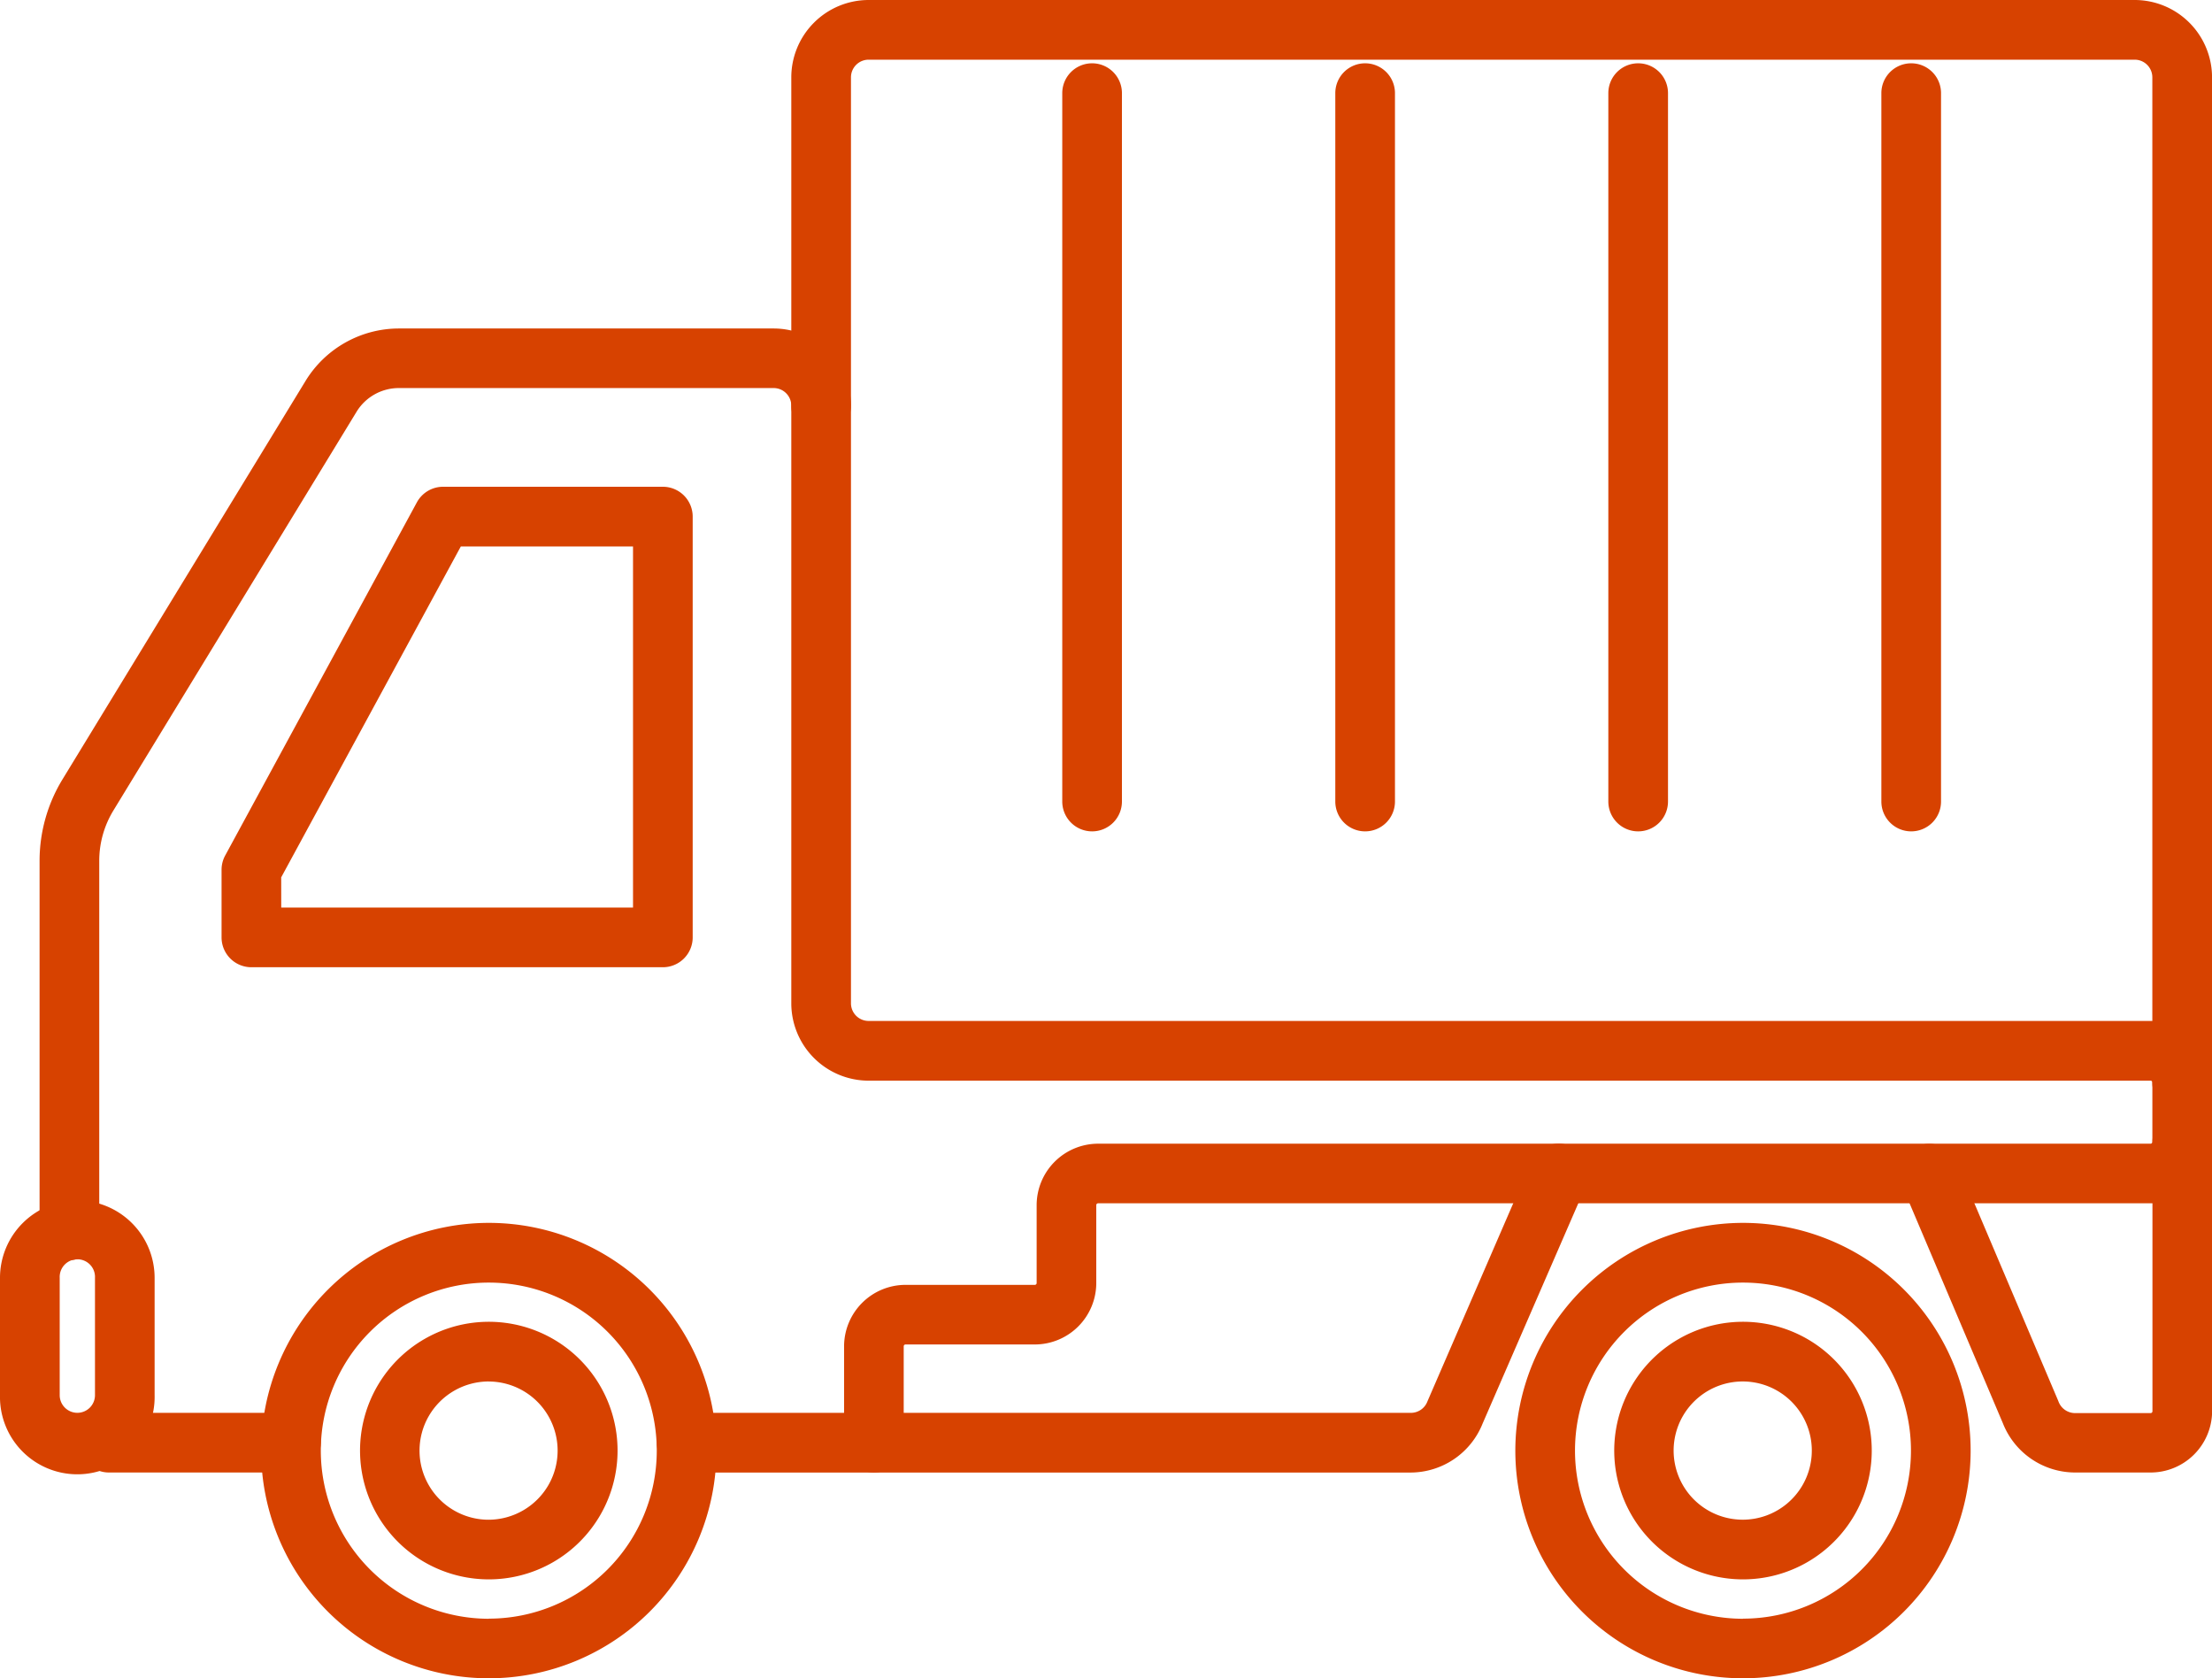
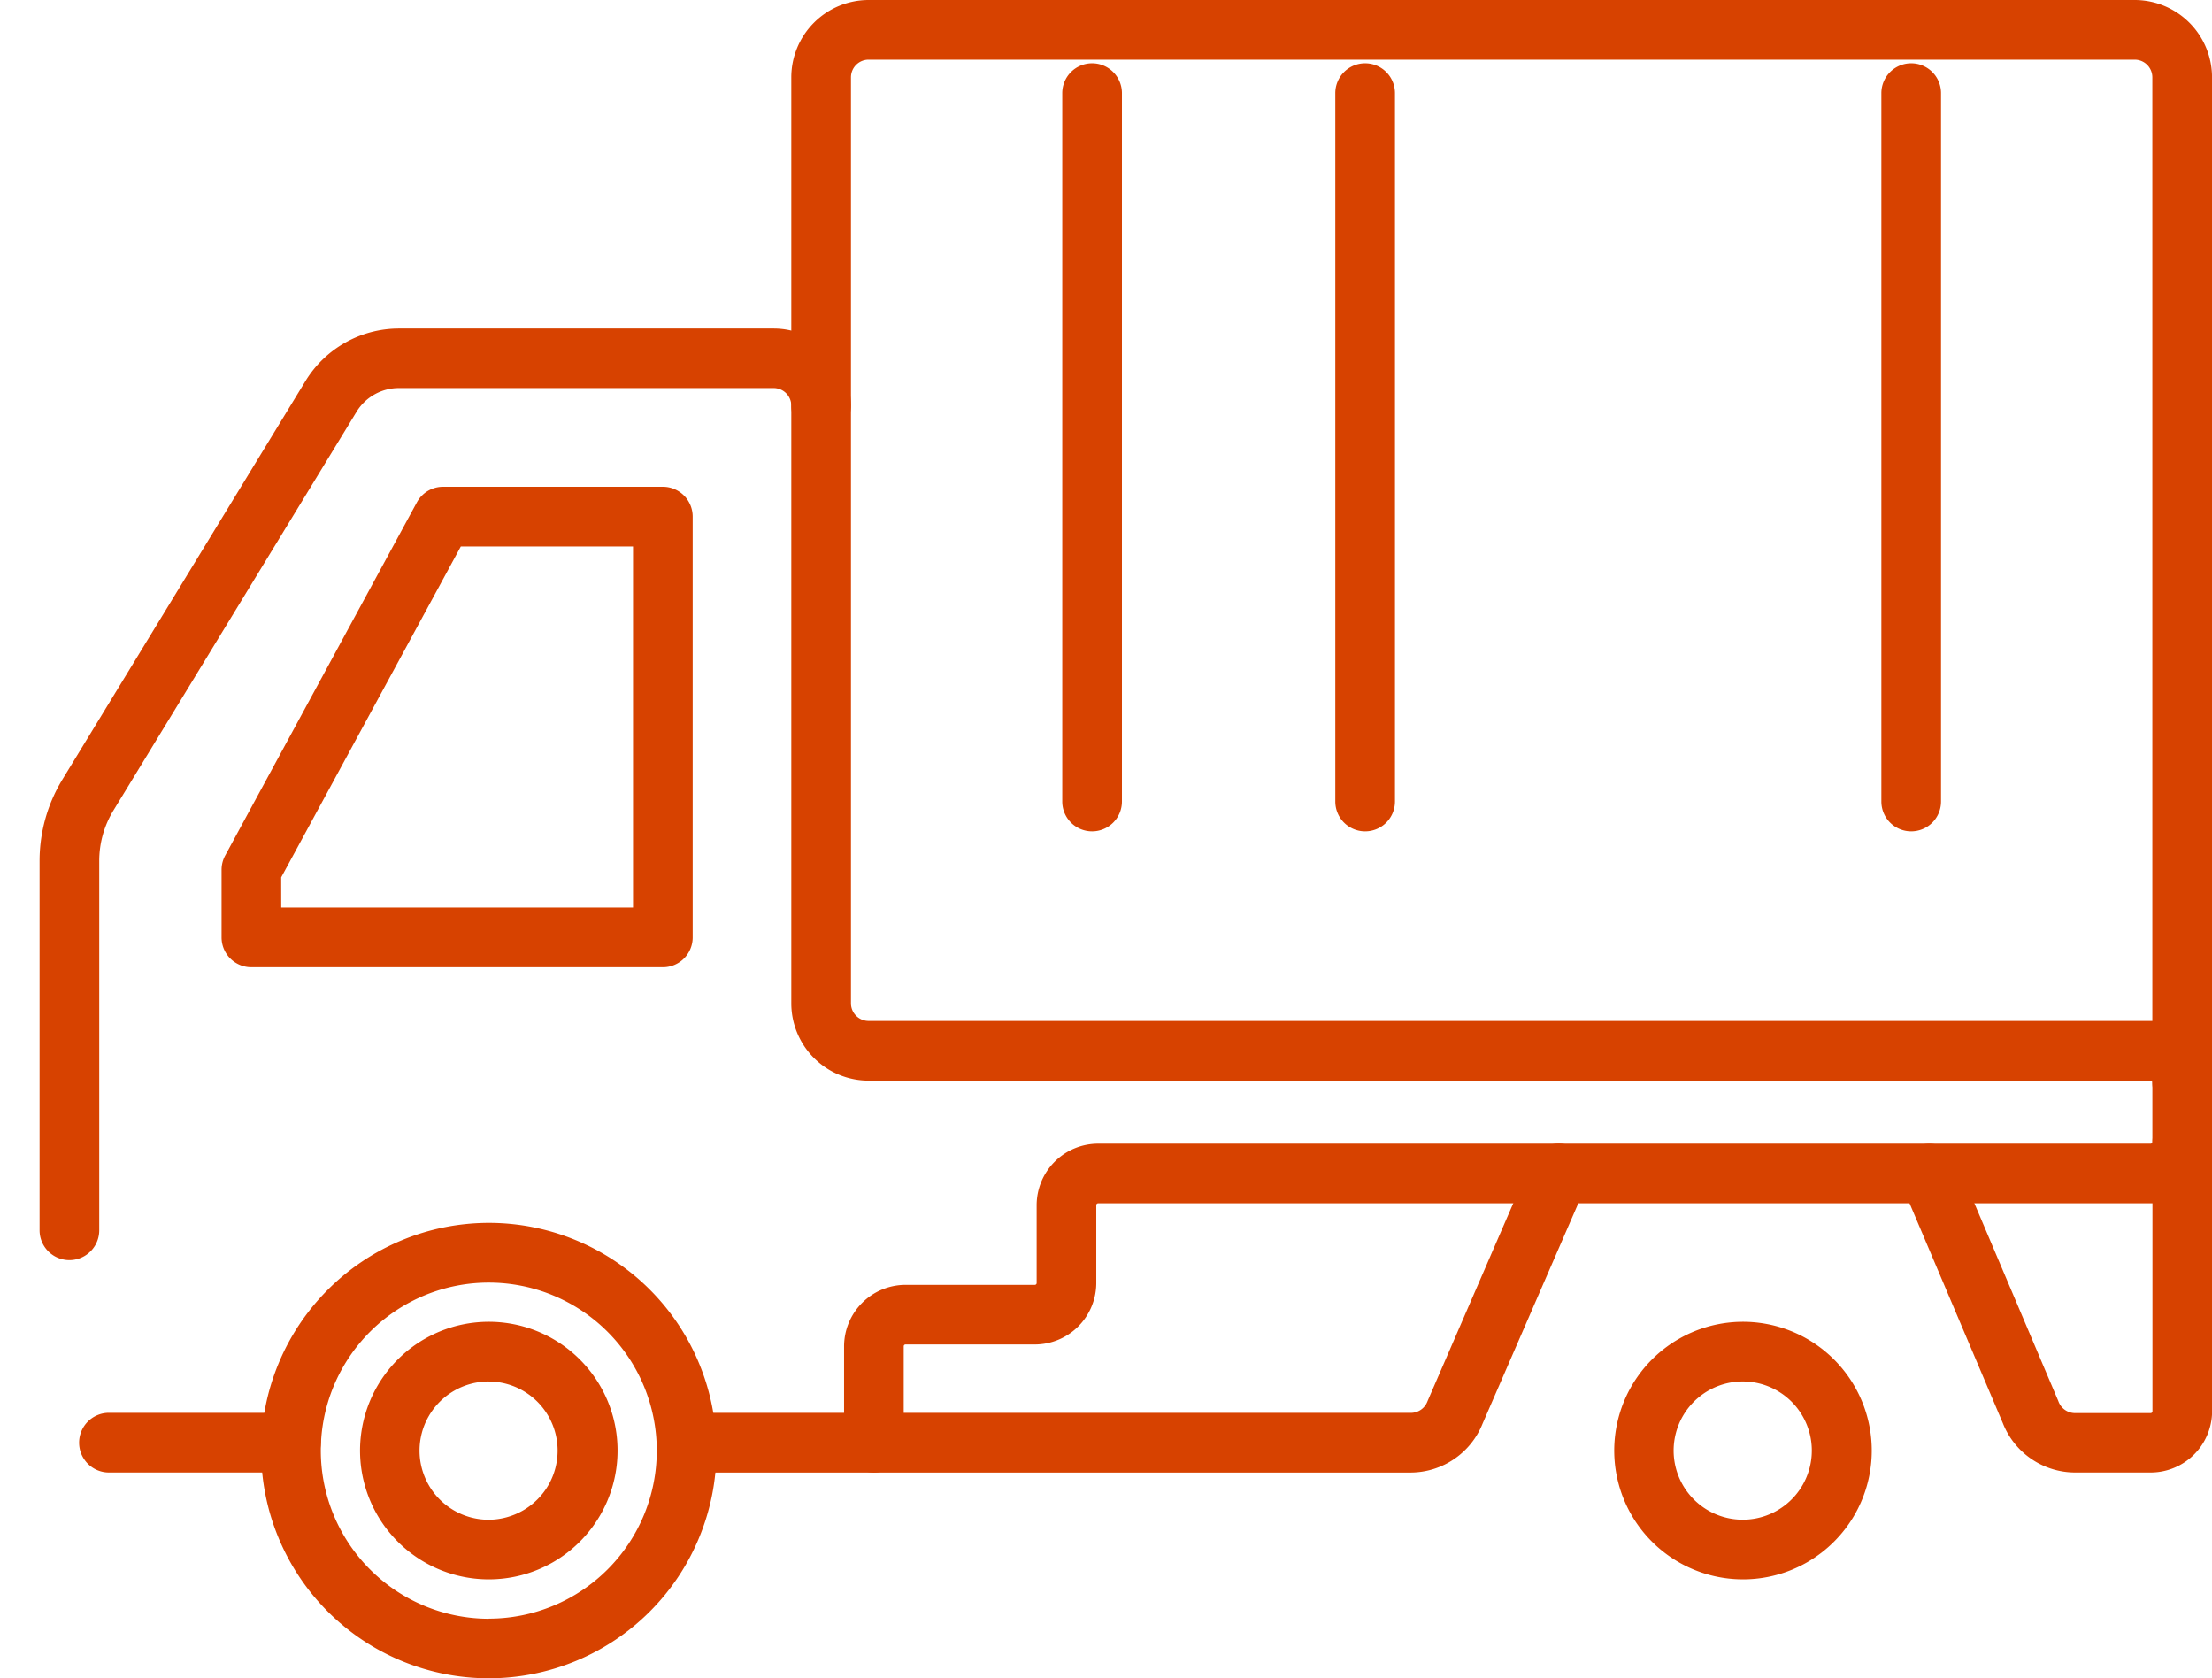
<svg xmlns="http://www.w3.org/2000/svg" width="55.609" height="42.182" viewBox="0 0 55.609 42.182">
  <g id="Group_79262" data-name="Group 79262" transform="translate(0.75 0.75)">
-     <path id="Ellipse_16089" data-name="Ellipse 16089" d="M4.973-.75A5.723,5.723,0,1,1-.75,4.973,5.73,5.73,0,0,1,4.973-.75Zm0,9.947A4.223,4.223,0,1,0,.75,4.973,4.228,4.228,0,0,0,4.973,9.2Z" transform="translate(38.095 30.735)" fill="#d74200" />
    <path id="Path_138199" data-name="Path 138199" d="M26.2,284.282h0a3.237,3.237,0,1,1,2.806-1.619A3.237,3.237,0,0,1,26.2,284.282Zm0-4.974a1.737,1.737,0,1,0,1.5,2.605,1.737,1.737,0,0,0-1.5-2.605Z" transform="translate(16.866 -245.337)" fill="#d74200" />
    <path id="Ellipse_16090" data-name="Ellipse 16090" d="M4.973-.75A5.723,5.723,0,1,1-.75,4.973,5.73,5.73,0,0,1,4.973-.75Zm0,9.947A4.223,4.223,0,1,0,.75,4.973,4.228,4.228,0,0,0,4.973,9.2Z" transform="translate(6.565 30.735)" fill="#d74200" />
    <path id="Path_138200" data-name="Path 138200" d="M105.45,284.282h0a3.237,3.237,0,1,1,2.806-1.619A3.237,3.237,0,0,1,105.45,284.282Zm0-4.974a1.743,1.743,0,0,0-1.506.869,1.737,1.737,0,0,0,1.5,2.606,1.744,1.744,0,0,0,1.506-.869,1.737,1.737,0,0,0-1.5-2.605Z" transform="translate(-93.914 -245.337)" fill="#d74200" />
    <path id="Line_4569" data-name="Line 4569" d="M0,18.554a.75.75,0,0,1-.75-.75V0A.75.75,0,0,1,0-.75.75.75,0,0,1,.75,0V17.8A.75.75,0,0,1,0,18.554Z" transform="translate(26.705 1.591)" fill="#d74200" />
    <path id="Line_4570" data-name="Line 4570" d="M0,18.554a.75.75,0,0,1-.75-.75V0A.75.75,0,0,1,0-.75.75.75,0,0,1,.75,0V17.8A.75.75,0,0,1,0,18.554Z" transform="translate(33.569 1.591)" fill="#d74200" />
-     <path id="Line_4571" data-name="Line 4571" d="M0,18.554a.75.75,0,0,1-.75-.75V0A.75.75,0,0,1,0-.75.75.75,0,0,1,.75,0V17.8A.75.75,0,0,1,0,18.554Z" transform="translate(40.433 1.591)" fill="#d74200" />
    <path id="Line_4572" data-name="Line 4572" d="M0,18.554a.75.75,0,0,1-.75-.75V0A.75.75,0,0,1,0-.75.75.75,0,0,1,.75,0V17.8A.75.75,0,0,1,0,18.554Z" transform="translate(47.297 1.591)" fill="#d74200" />
    <path id="Path_138201" data-name="Path 138201" d="M36.433,222.267a.75.75,0,0,1-.75-.75V196.253a.444.444,0,0,0-.444-.444H3.411a.444.444,0,0,0-.444.444v8.256a.75.75,0,0,1-1.5,0v-8.256a1.946,1.946,0,0,1,1.944-1.944H35.24a1.946,1.946,0,0,1,1.944,1.944v25.264A.75.75,0,0,1,36.433,222.267Z" transform="translate(17.676 -195.059)" fill="#d74200" />
    <path id="Line_4573" data-name="Line 4573" d="M4.575.75H0A.75.75,0,0,1-.75,0,.75.75,0,0,1,0-.75H4.575a.75.75,0,0,1,.75.75A.75.75,0,0,1,4.575.75Z" transform="translate(1.989 35.509)" fill="#d74200" />
    <path id="Path_138202" data-name="Path 138202" d="M55.108,274.823h-13.5a.75.75,0,0,1,0-1.5h13.5a.446.446,0,0,0,.414-.285l.013-.031,2.6-6a.75.75,0,1,1,1.376.6l-2.6,5.983A1.955,1.955,0,0,1,55.108,274.823Z" transform="translate(-20.388 -238.563)" fill="#d74200" />
    <path id="Path_138203" data-name="Path 138203" d="M7.776,273.618h-1.9a1.955,1.955,0,0,1-1.81-1.235L1.527,266.4a.75.75,0,1,1,1.381-.586l2.547,6,.01.026a.446.446,0,0,0,.414.285h1.9a.046.046,0,0,0,.046-.046v-6.764a.75.75,0,0,1,1.5,0v6.764A1.547,1.547,0,0,1,7.776,273.618Z" transform="translate(45.537 -237.359)" fill="#d74200" />
    <path id="Path_138204" data-name="Path 138204" d="M22.442,243.813H17.734a.75.75,0,0,1,0-1.5h3.958v-1.671a1.547,1.547,0,0,1,1.546-1.546h3.249a.046.046,0,0,0,.046-.046v-1.956a1.547,1.547,0,0,1,1.546-1.546H54.536a.046.046,0,0,0,.046-.046v-1.492a.045.045,0,0,0-.046-.046H22.309a1.946,1.946,0,0,1-1.944-1.944V217a.444.444,0,0,0-.444-.444H10.495a1.247,1.247,0,0,0-1.058.594L3.323,227.173a2.432,2.432,0,0,0-.356,1.267v9.284a.75.75,0,0,1-1.5,0V228.44a3.931,3.931,0,0,1,.576-2.049l6.114-10.02a2.756,2.756,0,0,1,2.338-1.312h9.427A1.946,1.946,0,0,1,21.865,217v15.019a.444.444,0,0,0,.444.444H54.536a1.547,1.547,0,0,1,1.546,1.546V235.5a1.547,1.547,0,0,1-1.546,1.546H28.078a.046.046,0,0,0-.046.046v1.956a1.547,1.547,0,0,1-1.546,1.546H23.237a.046.046,0,0,0-.046.046v2.421A.75.75,0,0,1,22.442,243.813Z" transform="translate(-1.222 -207.553)" fill="#d74200" />
-     <path id="Rectangle_58569" data-name="Rectangle 58569" d="M1.194-.75A1.946,1.946,0,0,1,3.137,1.194V4.145a1.944,1.944,0,1,1-3.887,0V1.194A1.946,1.946,0,0,1,1.194-.75Zm0,5.338a.444.444,0,0,0,.444-.444V1.194a.444.444,0,1,0-.887,0V4.145A.444.444,0,0,0,1.194,4.588Z" transform="translate(0 30.171)" fill="#d74200" />
    <path id="Path_138205" data-name="Path 138205" d="M108.561,237.135H98.217a.75.75,0,0,1-.75-.75v-1.7a.75.75,0,0,1,.091-.358l4.819-8.876a.75.75,0,0,1,.659-.392h5.525a.75.75,0,0,1,.75.75v10.576A.75.75,0,0,1,108.561,237.135Zm-9.594-1.5h8.844v-9.076h-4.329l-4.516,8.317Z" transform="translate(-92.647 -213.575)" fill="#d74200" />
  </g>
</svg>